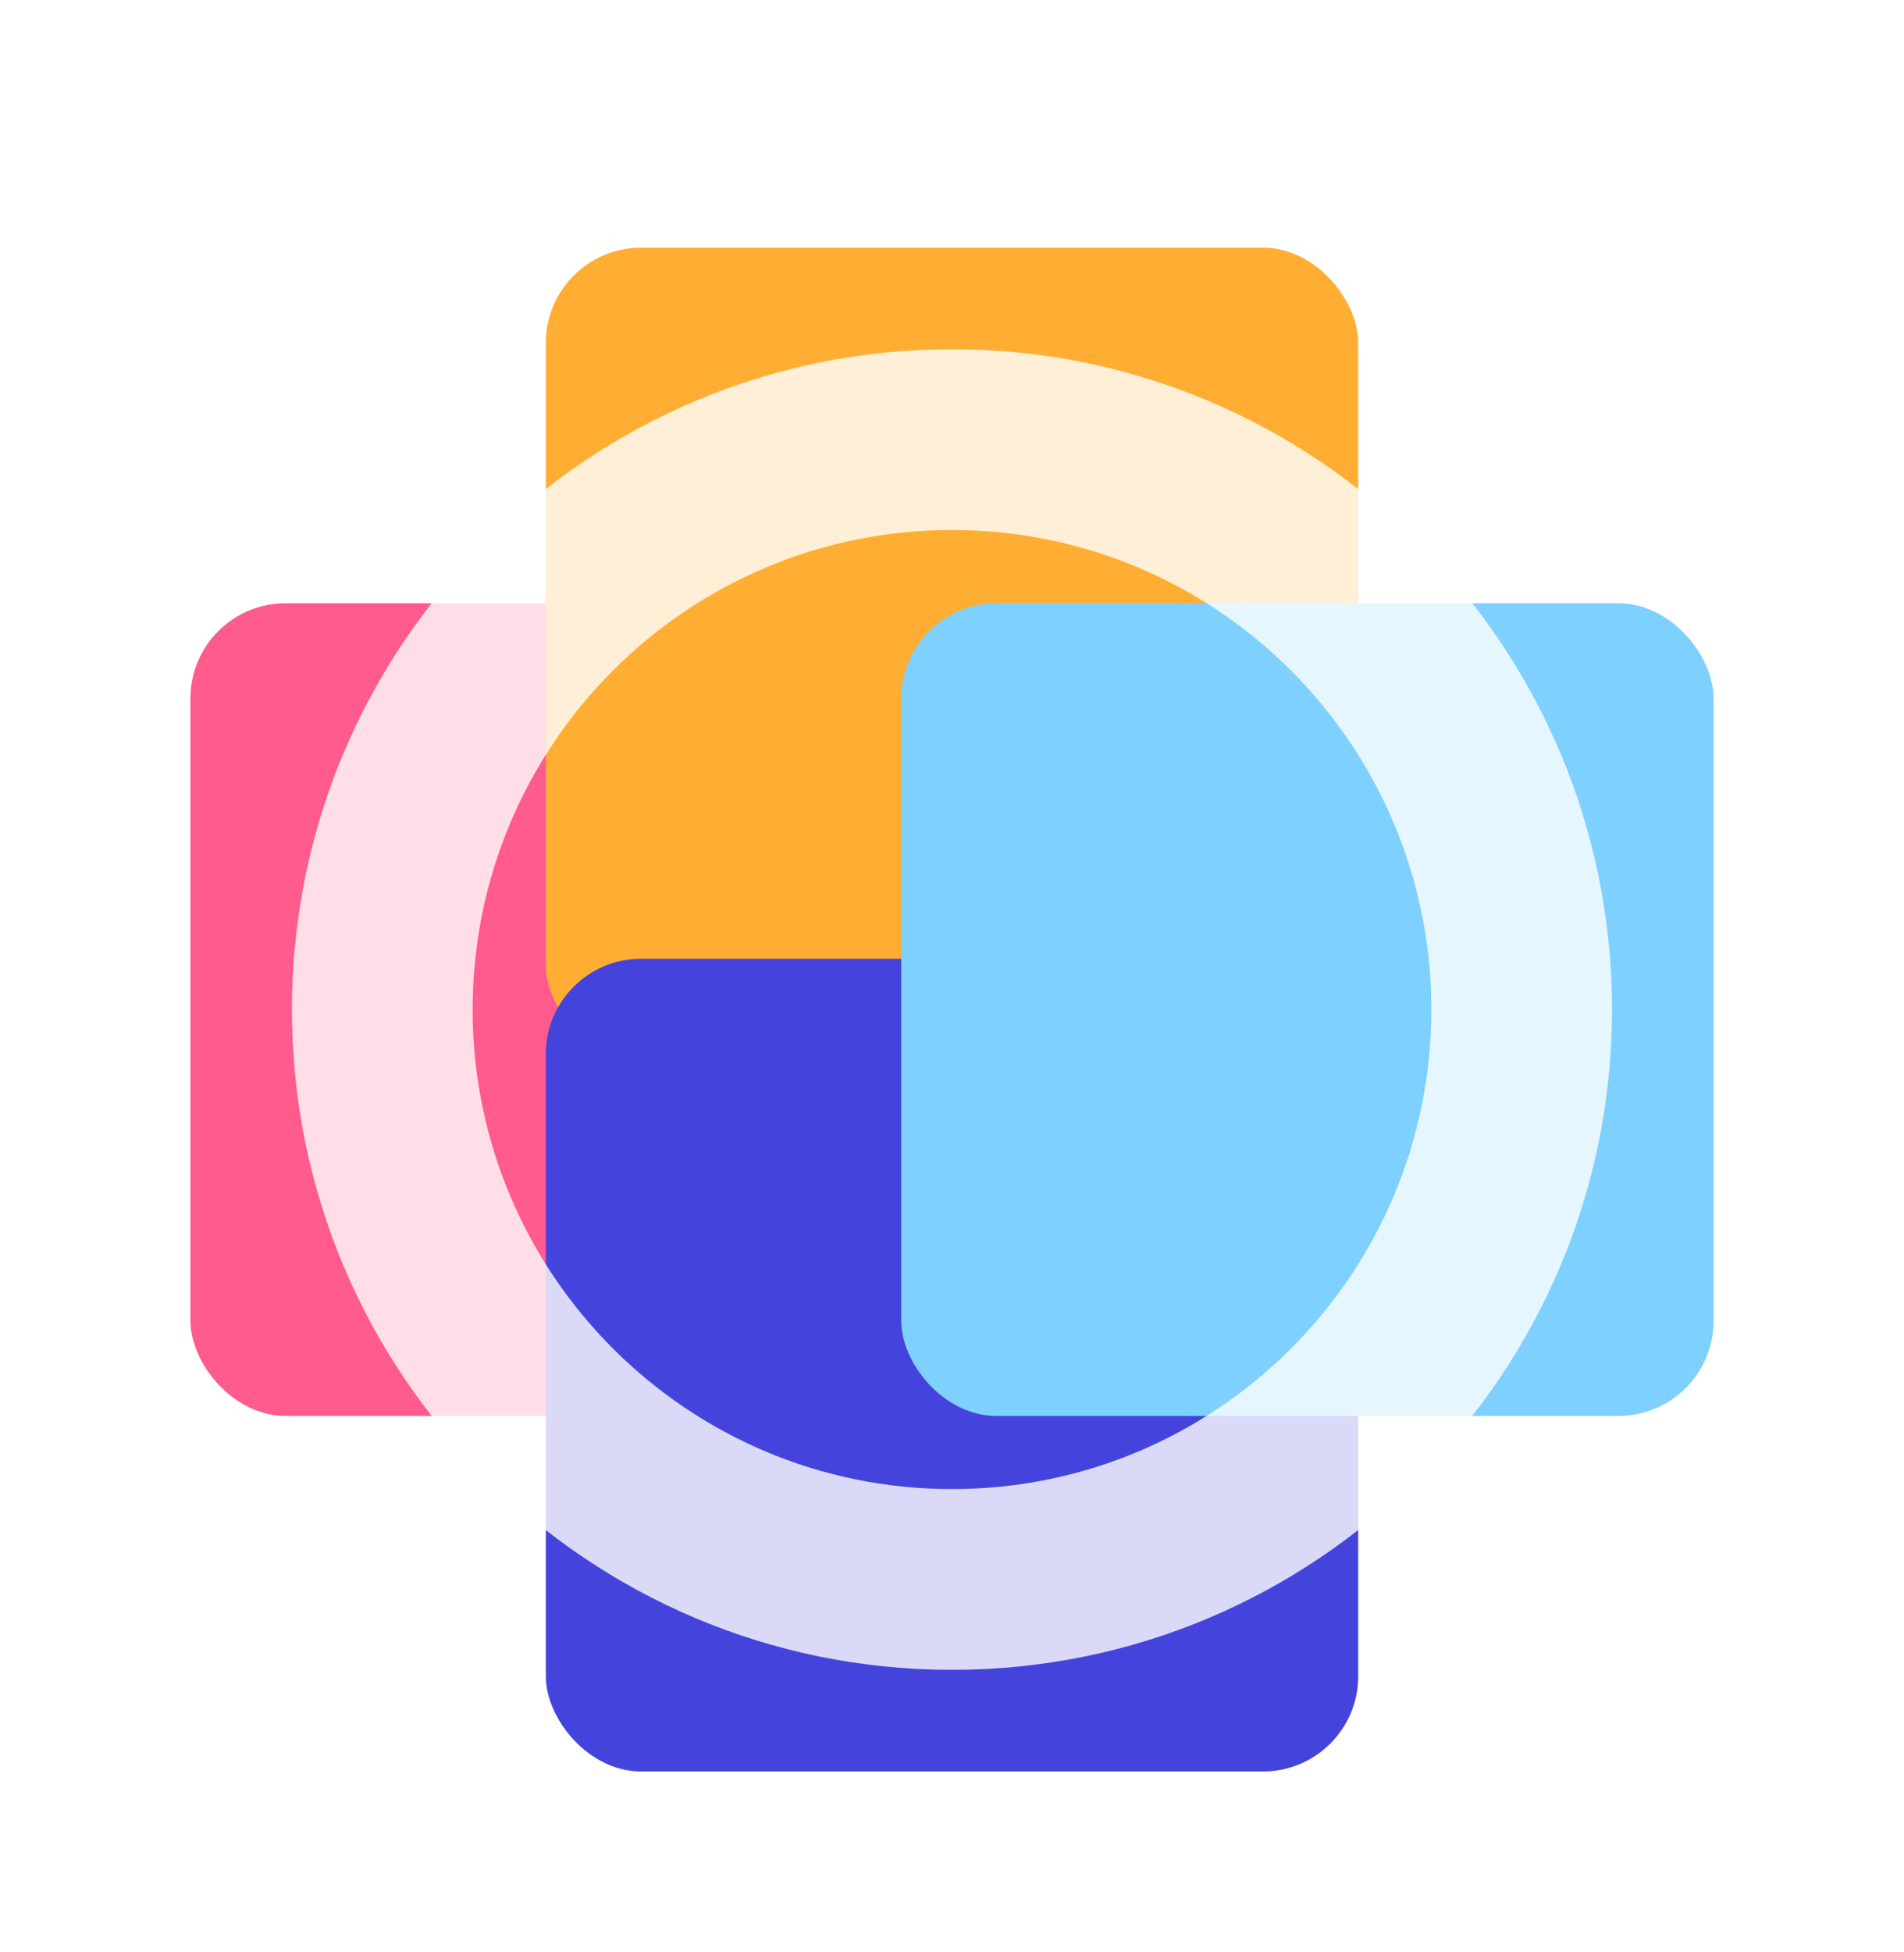
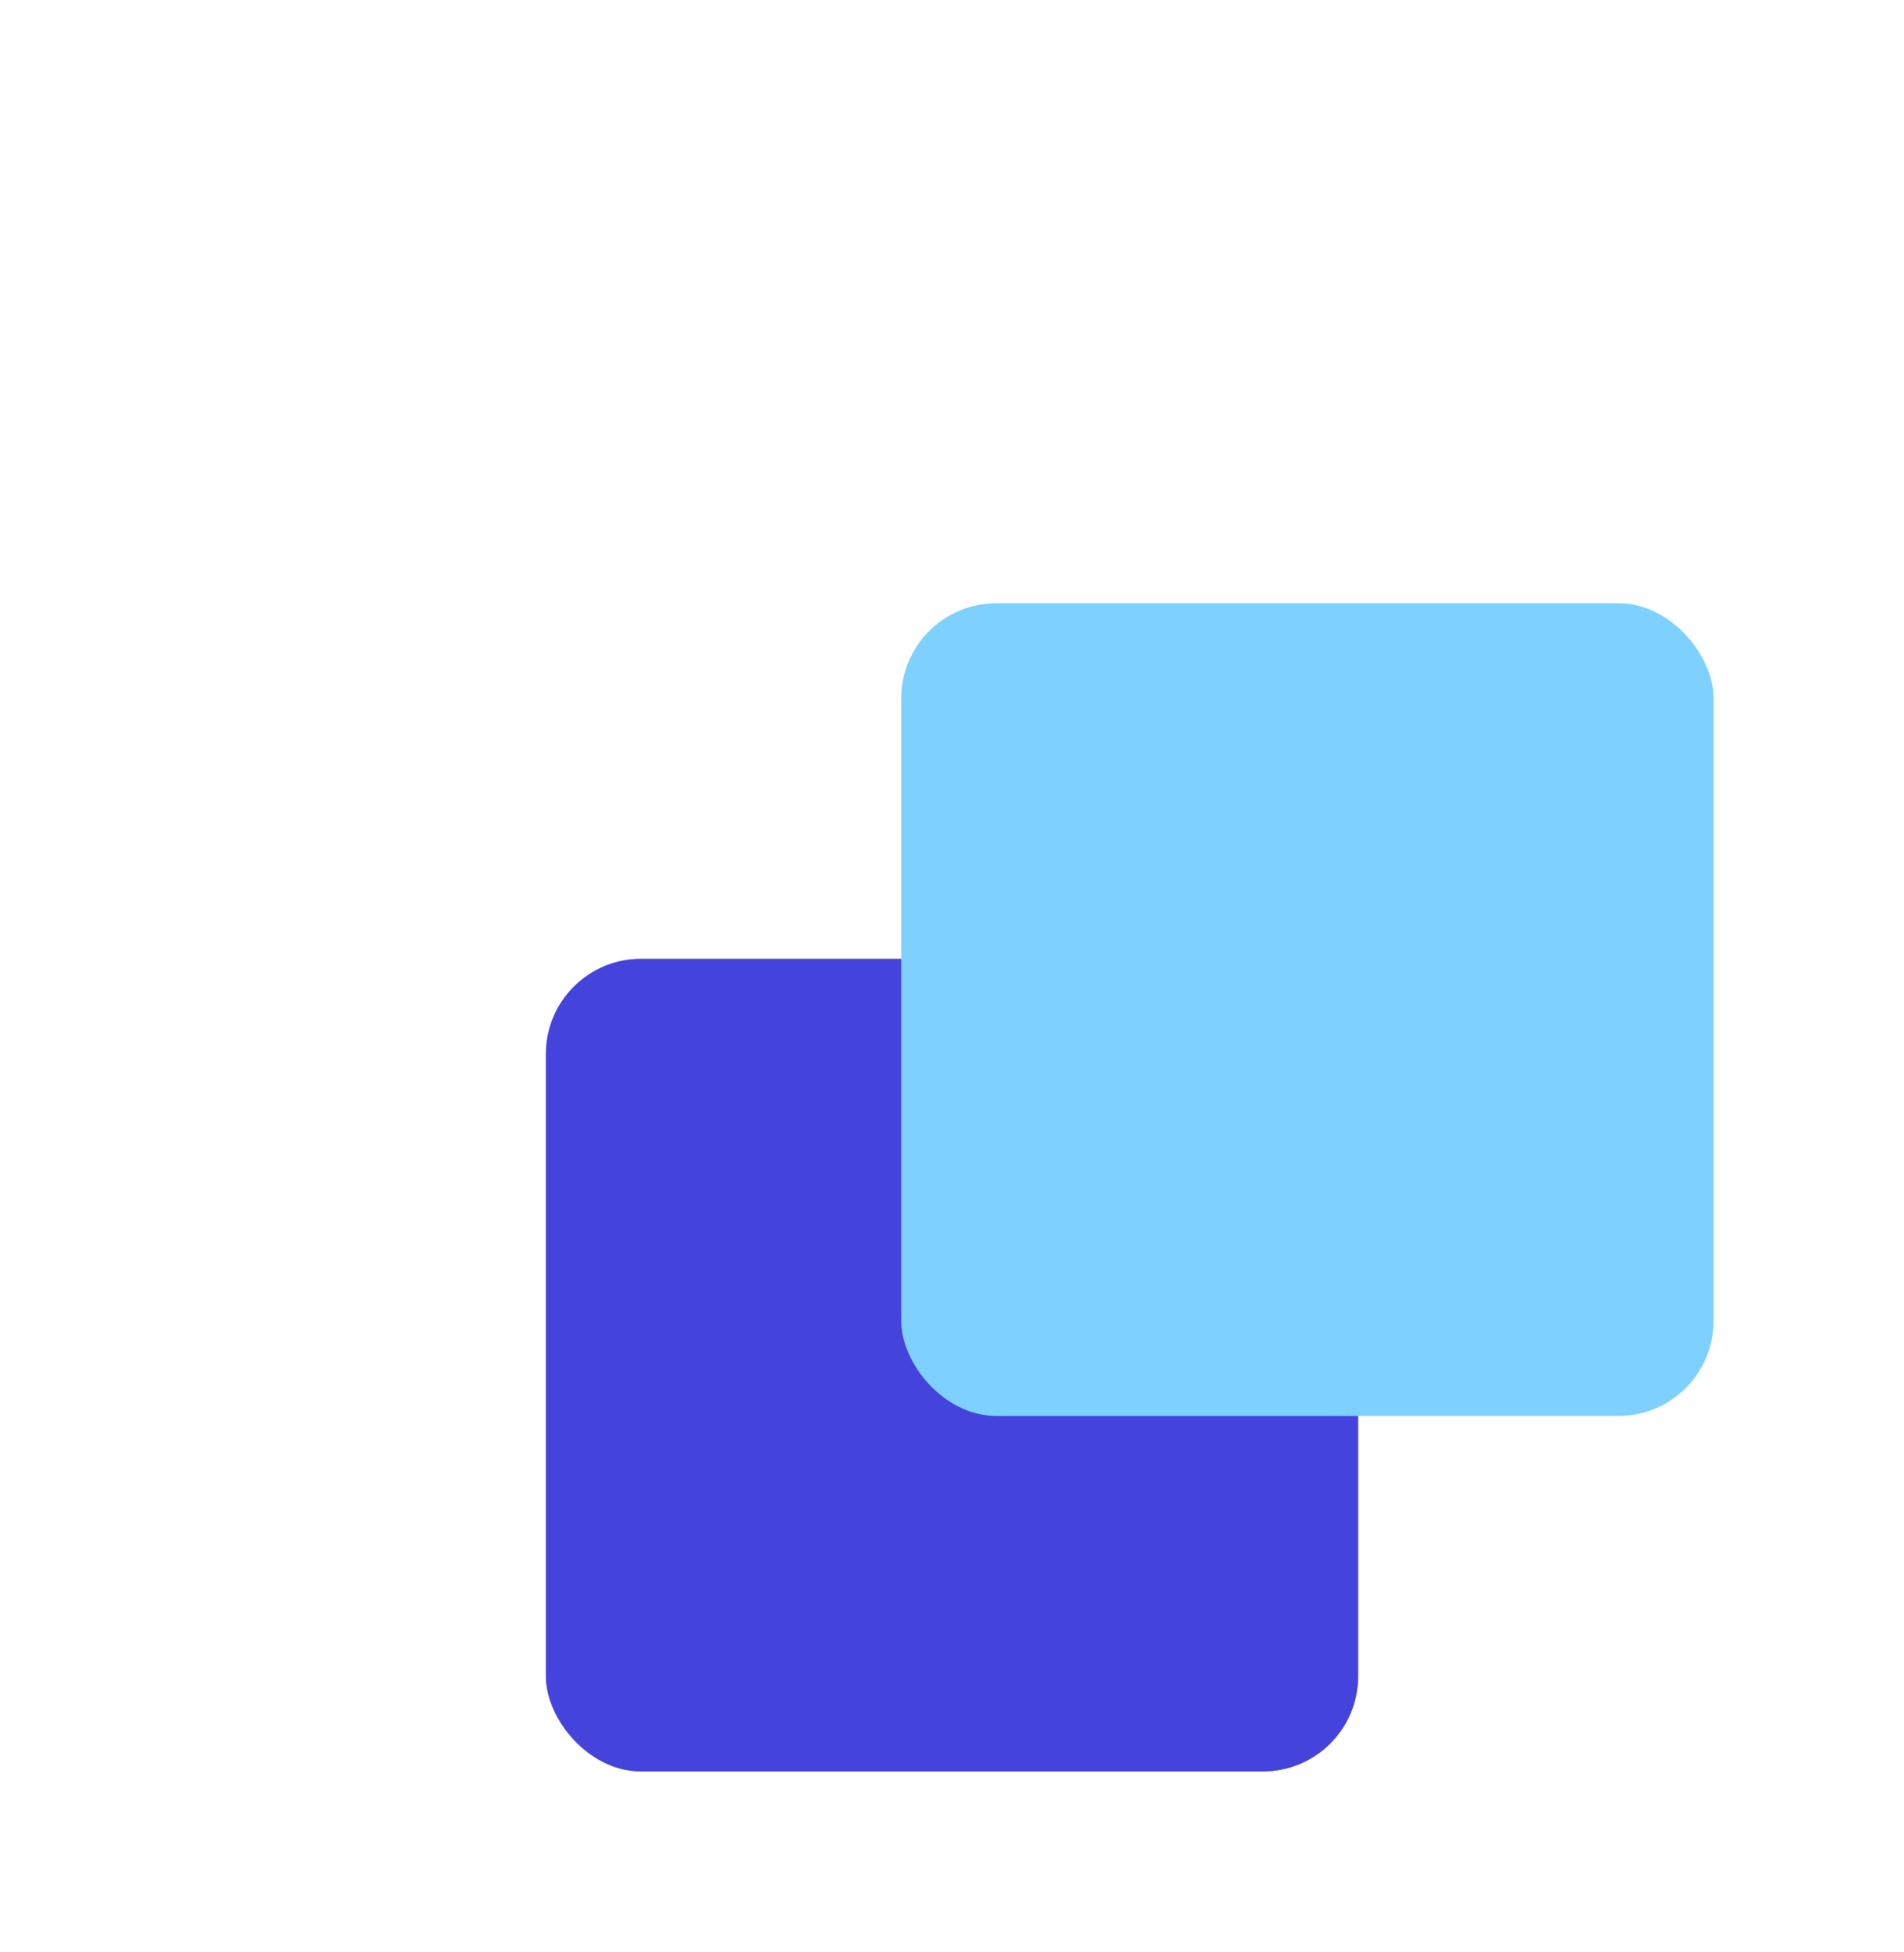
<svg xmlns="http://www.w3.org/2000/svg" width="40" height="41" viewBox="0 0 40 41" fill="none">
-   <rect x="4" y="12.668" width="17.067" height="17.067" rx="2" fill="#FF5B8C" />
-   <rect x="11.467" y="5.201" width="17.067" height="17.067" rx="2" fill="#FFAE33" />
  <rect x="11.467" y="20.134" width="17.067" height="17.067" rx="2" fill="#4444DD" />
  <rect x="18.933" y="12.668" width="17.067" height="17.067" rx="2" fill="#7ED0FF" />
  <g filter="url(#filter0_bd_185_5387)">
-     <path d="M33.866 21.201C33.866 28.859 27.658 35.067 20 35.067C12.341 35.067 6.133 28.859 6.133 21.201C6.133 13.542 12.341 7.334 20 7.334C27.658 7.334 33.866 13.542 33.866 21.201ZM9.929 21.201C9.929 26.762 14.438 31.271 20 31.271C25.561 31.271 30.07 26.762 30.07 21.201C30.07 15.639 25.561 11.13 20 11.13C14.438 11.13 9.929 15.639 9.929 21.201Z" fill="white" fill-opacity="0.8" />
-   </g>
+     </g>
  <defs>
    <filter id="filter0_bd_185_5387" x="5.133" y="4.334" width="33.733" height="31.733" filterUnits="userSpaceOnUse" color-interpolation-filters="sRGB">
      <feGaussianBlur stdDeviation="0.5" />
      <feGaussianBlur stdDeviation="1" />
    </filter>
  </defs>
</svg>